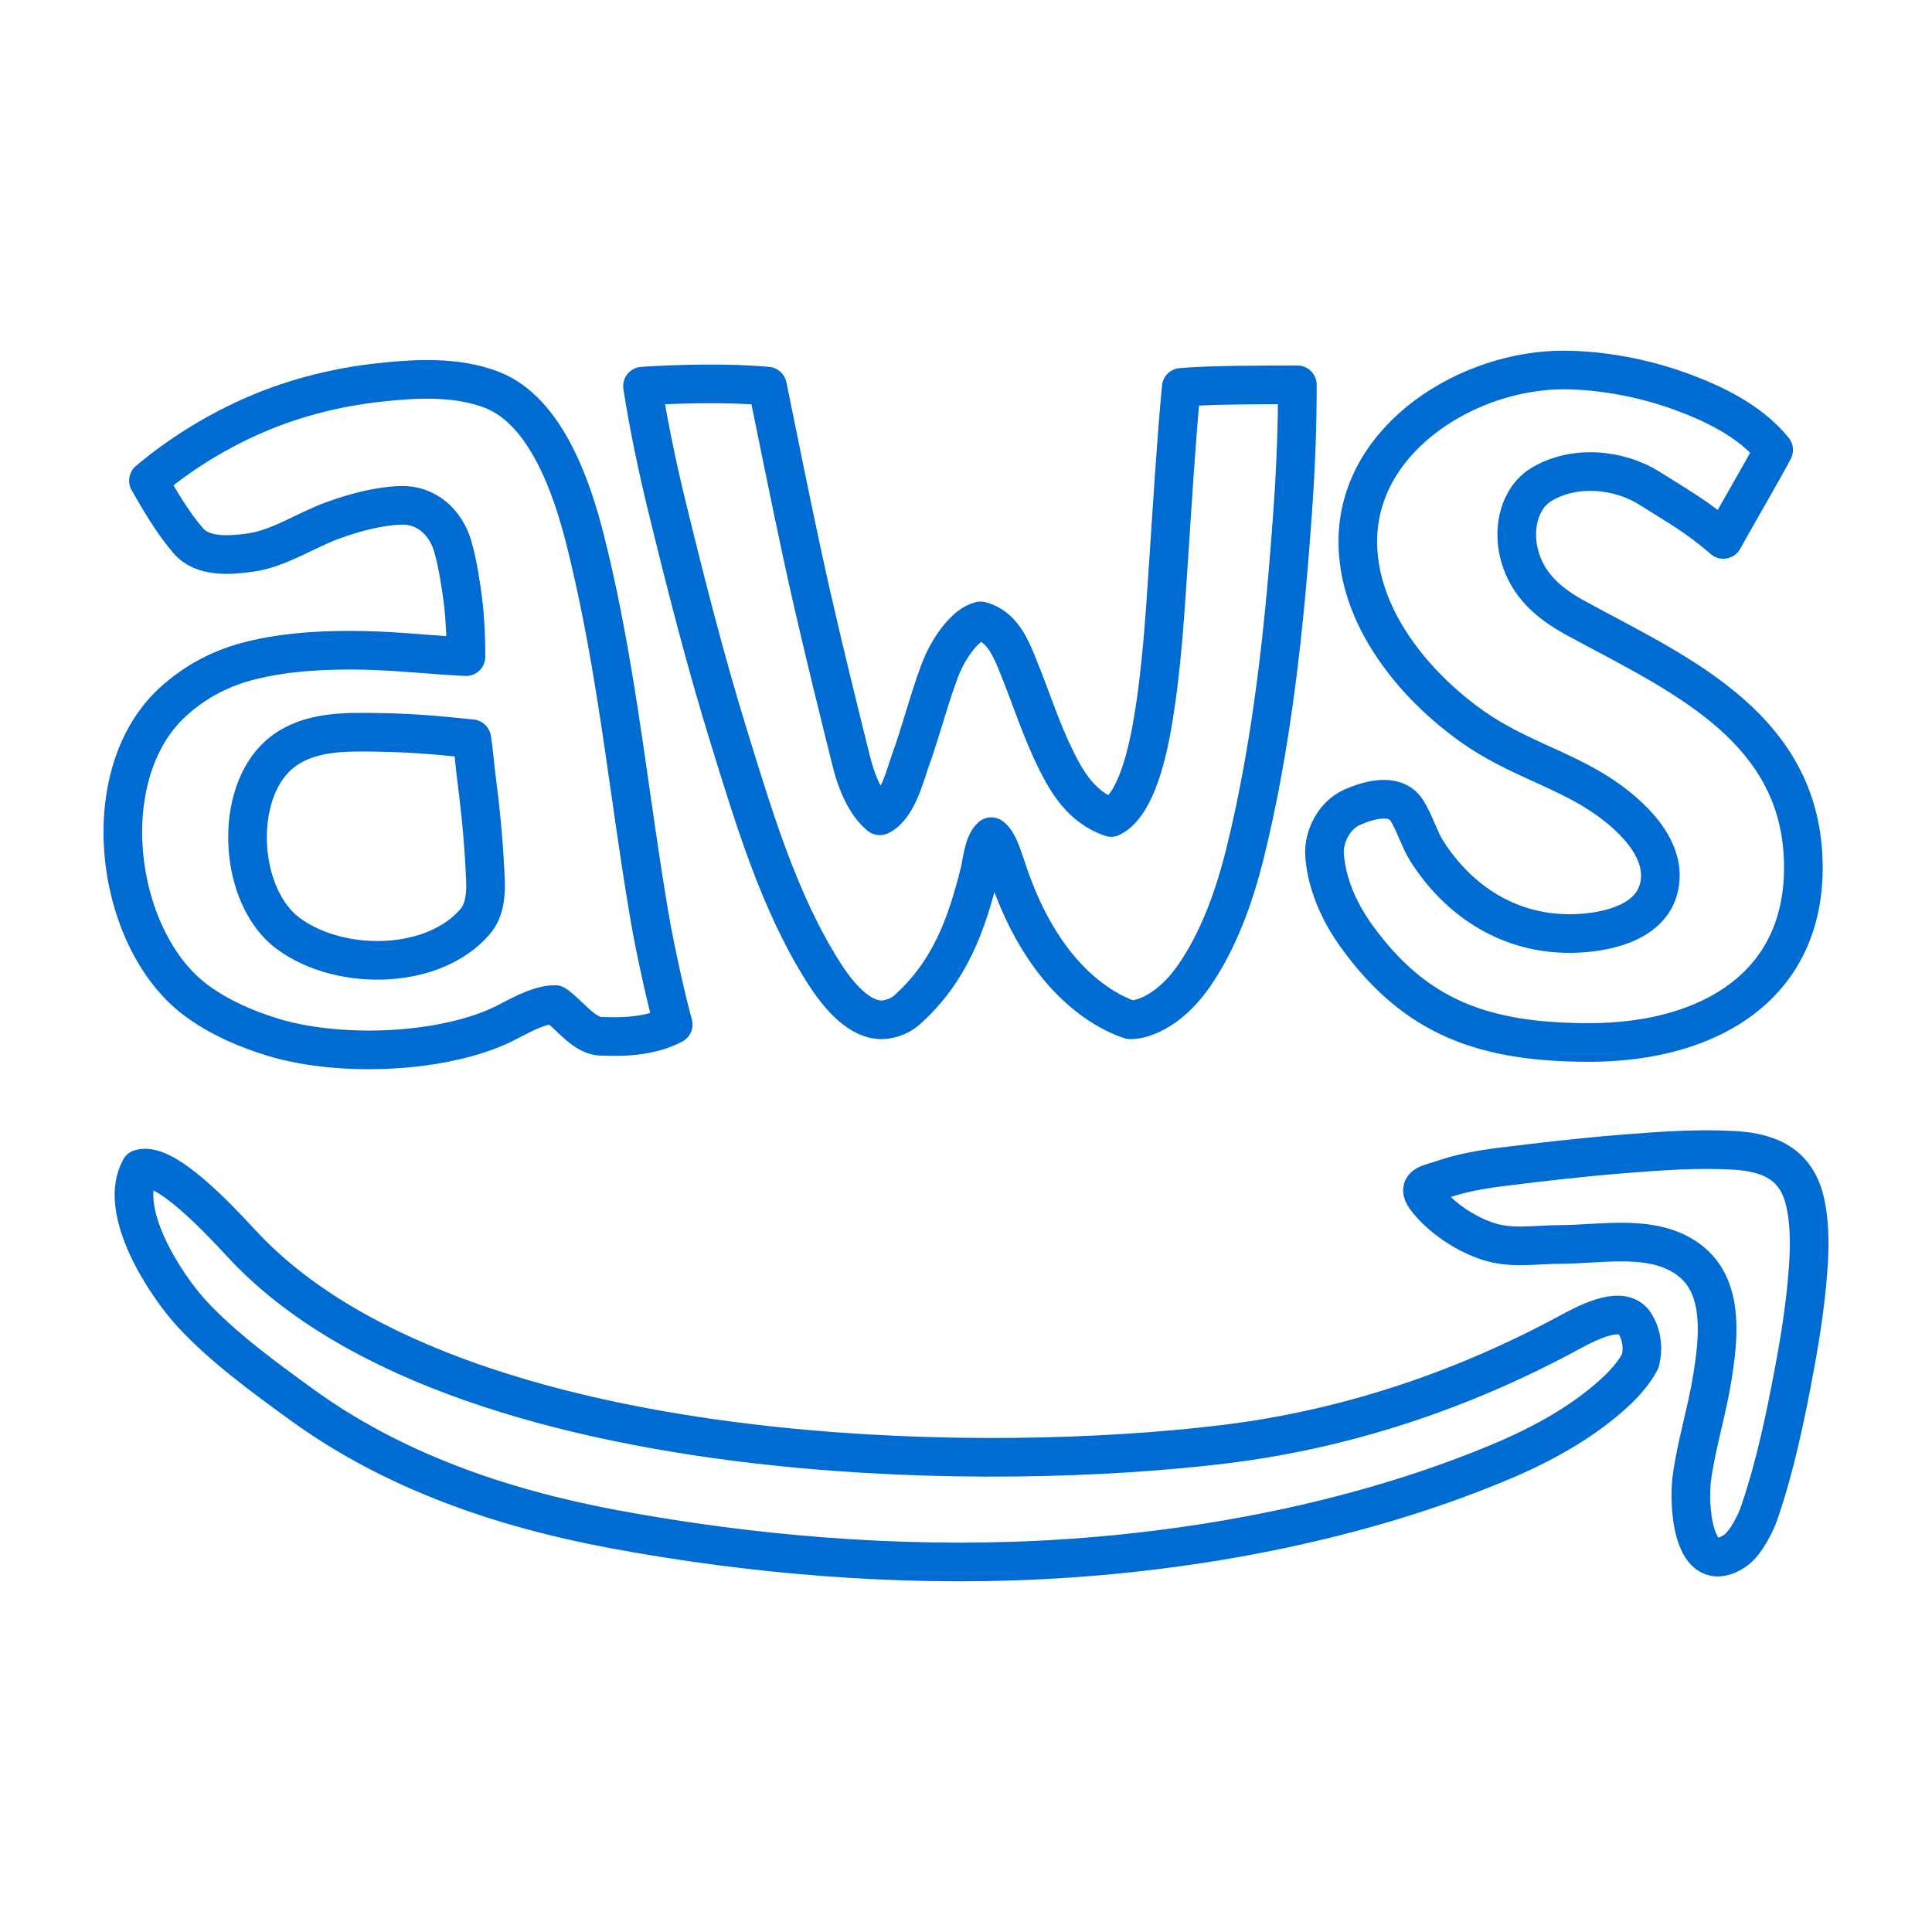
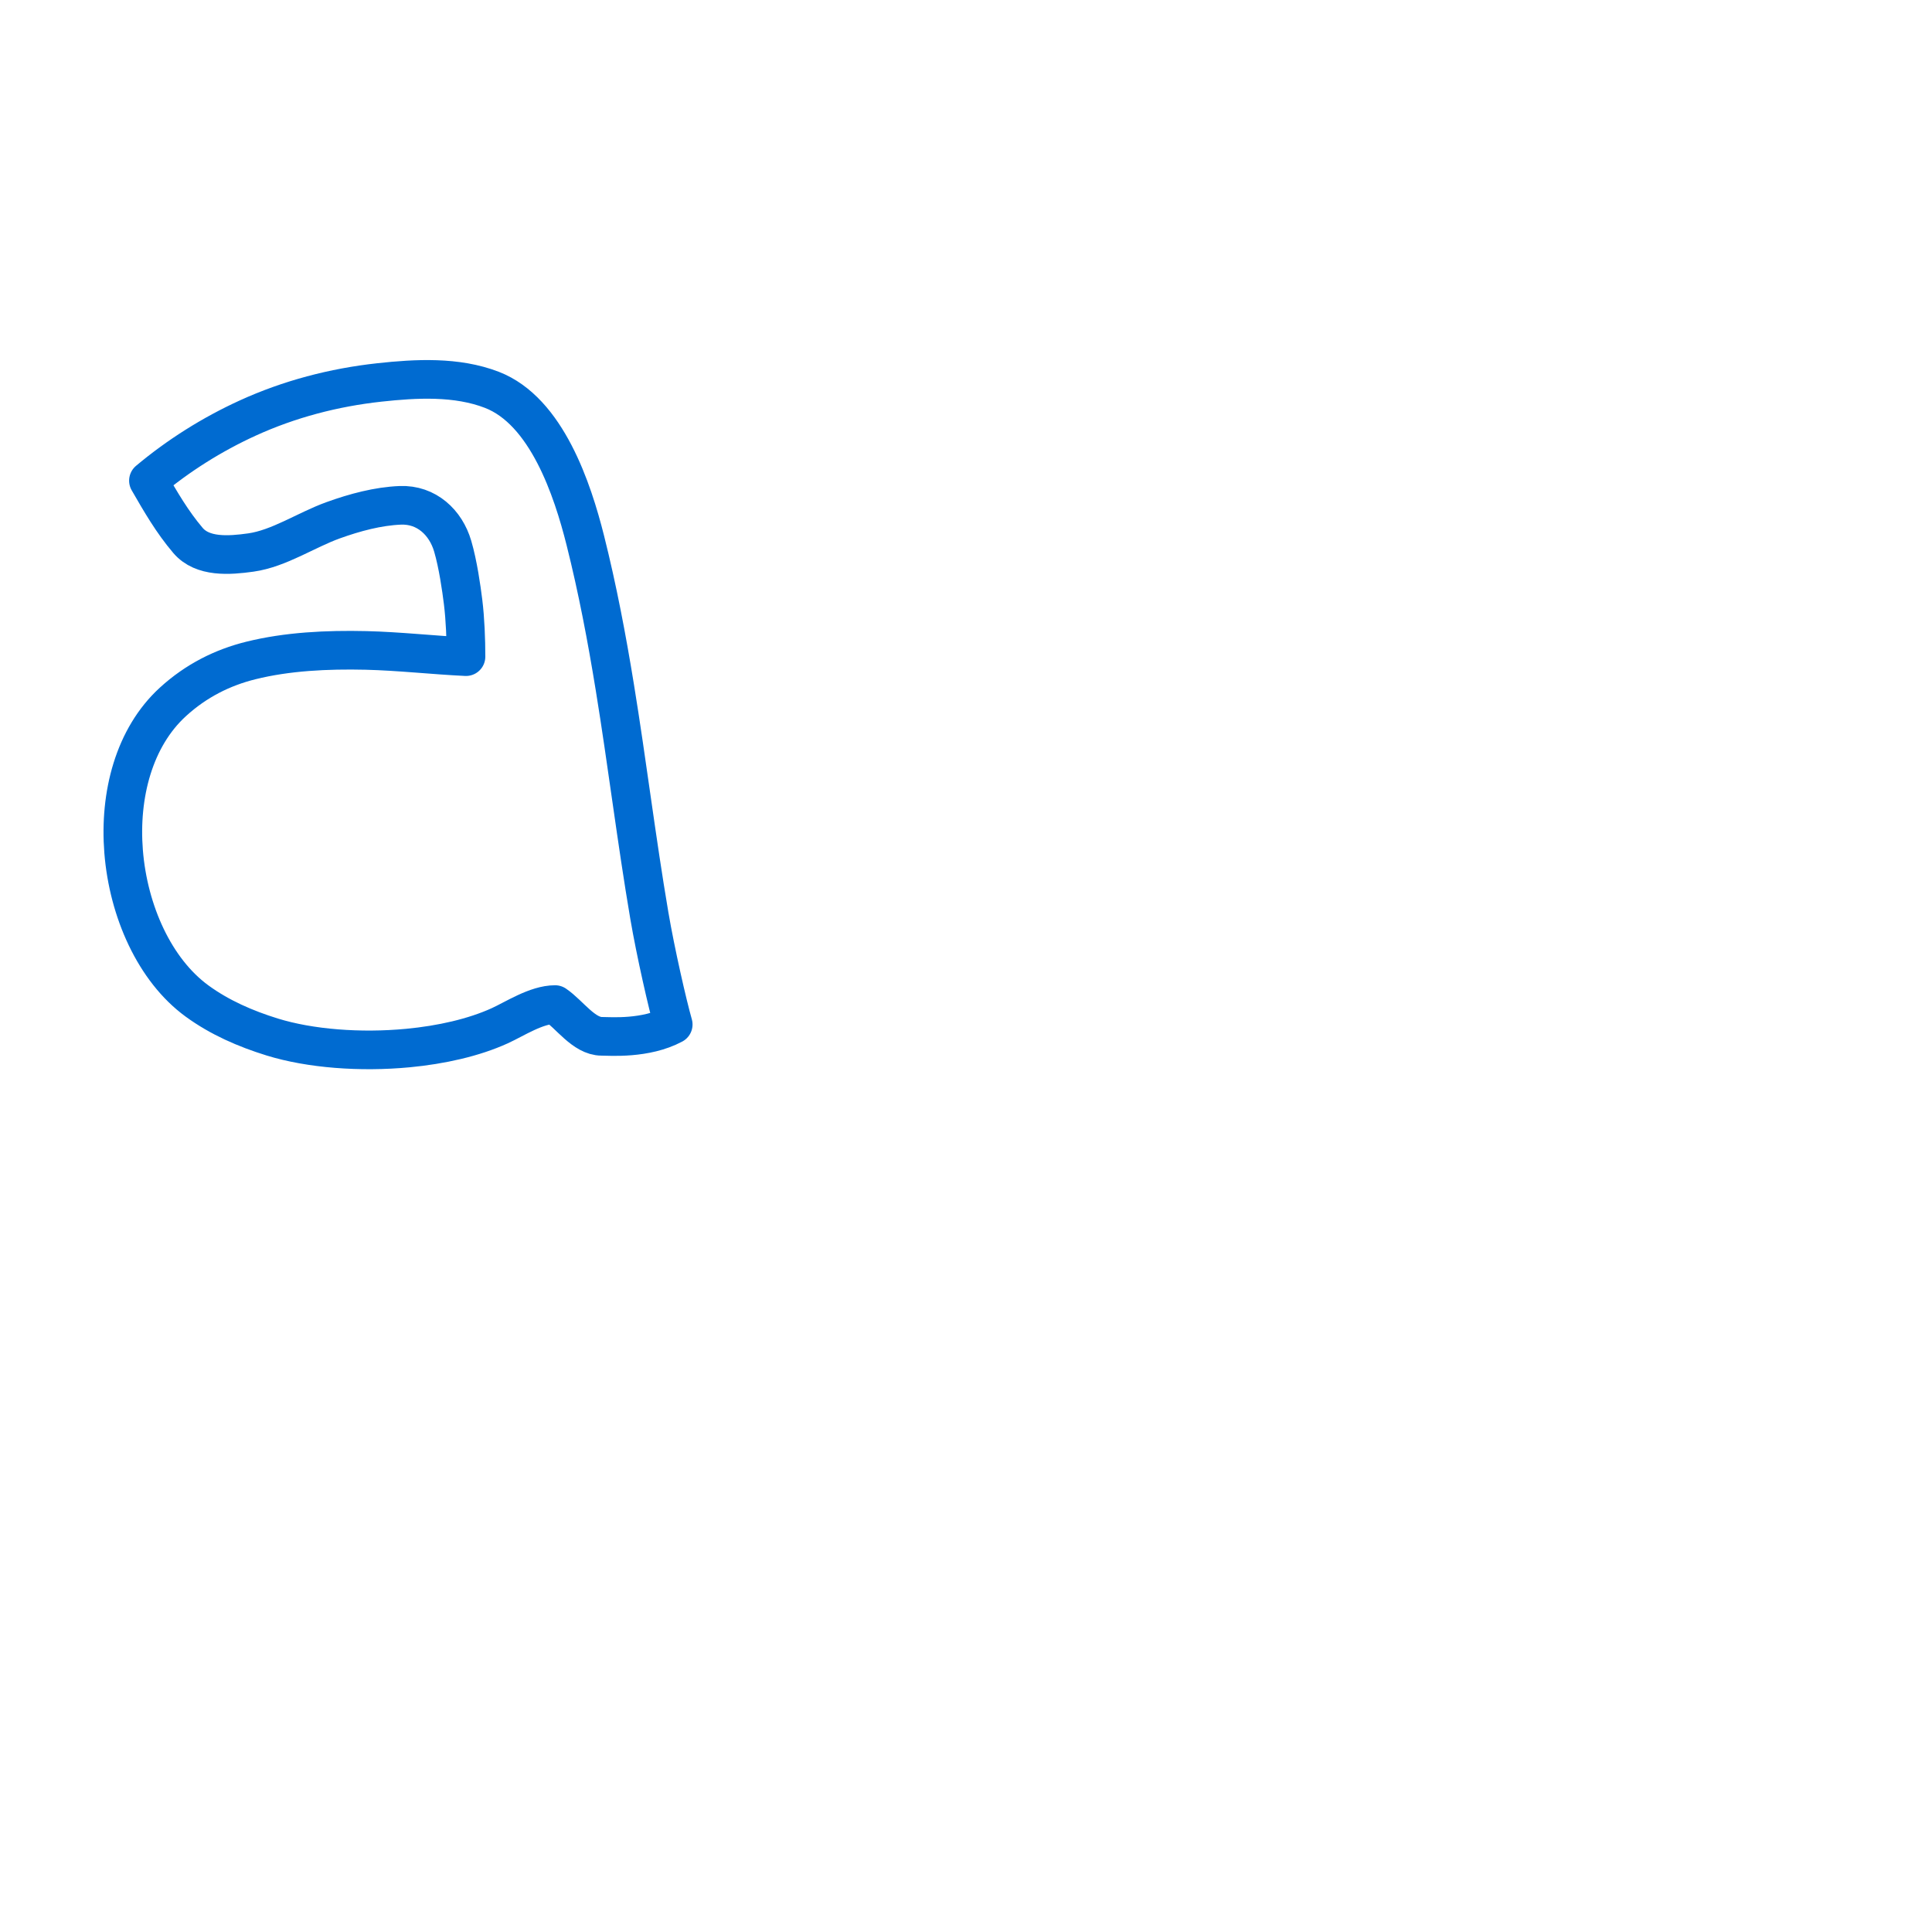
<svg xmlns="http://www.w3.org/2000/svg" version="1.1" width="100" height="100" viewBox="0,0,256,256">
  <g fill="none" fill-rule="nonzero" stroke="#006bd1" stroke-width="2" stroke-linecap="round" stroke-linejoin="round" stroke-miterlimit="10" stroke-dasharray="" stroke-dashoffset="0" font-family="none" font-weight="none" font-size="none" text-anchor="none" style="mix-blend-mode: normal">
    <g transform="translate(-2.691,-13.348) scale(2.56,2.56)">
      <path d="M8.734,30.093c0.632,1.097 1.23,2.134 2.047,3.094c0.751,0.882 2.123,0.784 3.254,0.625c1.456,-0.204 2.867,-1.167 4.253,-1.667c1.135,-0.41 2.335,-0.729 3.481,-0.775c1.357,-0.054 2.355,0.886 2.714,2.116c0.275,0.941 0.45,2.178 0.537,2.878c0.112,0.903 0.151,1.964 0.151,2.838c-1.672,-0.078 -3.478,-0.282 -5.172,-0.322c-2.028,-0.047 -4.084,0.054 -5.964,0.521c-1.467,0.364 -2.831,1.044 -4.03,2.139c-2.019,1.844 -2.788,4.819 -2.556,7.747c0.246,3.096 1.61,6.14 3.799,7.738c1.168,0.853 2.509,1.437 3.894,1.865c1.956,0.604 4.557,0.805 7.027,0.571c1.735,-0.165 3.405,-0.544 4.741,-1.15c0.777,-0.352 1.901,-1.1 2.873,-1.1c0.747,0.507 1.489,1.643 2.415,1.643c0.433,0 2.269,0.153 3.699,-0.613c-0.293,-1.024 -0.912,-3.731 -1.236,-5.634c-0.668,-3.928 -1.146,-7.884 -1.786,-11.816c-0.415,-2.549 -0.895,-5.087 -1.528,-7.604c-0.657,-2.615 -1.996,-6.697 -4.837,-7.795c-1.821,-0.703 -3.915,-0.591 -5.826,-0.382c-2.355,0.258 -4.659,0.859 -6.818,1.846c-1.846,0.844 -3.579,1.936 -5.132,3.236z" />
-       <path d="M25.469,43.453c0.109,0.625 0.16,1.423 0.251,2.109c0.226,1.71 0.394,3.535 0.459,5.254c0.031,0.813 -0.077,1.575 -0.553,2.121c-1.055,1.21 -2.711,1.846 -4.44,1.964c-1.877,0.129 -3.841,-0.352 -5.216,-1.371c-1.253,-0.928 -1.964,-2.653 -2.088,-4.419c-0.122,-1.736 0.323,-3.512 1.377,-4.608c1.216,-1.265 2.995,-1.403 4.649,-1.391c2.187,0.015 3.386,0.111 5.562,0.34z" />
-       <path d="M62.819,55.771c-1.138,1.632 -2.488,2.229 -3.259,2.229c-0.474,-0.155 -0.931,-0.374 -1.369,-0.643c-2.507,-1.542 -4.064,-4.279 -4.976,-7.002c-0.31,-0.925 -0.511,-1.579 -0.857,-1.834c-0.42,0.399 -0.465,1.294 -0.6,1.834c-0.679,2.715 -1.53,5.131 -3.757,7.129c-0.453,0.406 -1.036,0.516 -1.311,0.516c-1.135,0 -2.18,-1.148 -3.006,-2.446c-2.3,-3.616 -3.598,-7.989 -4.856,-12.039c-1.237,-3.982 -2.27,-8.046 -3.237,-12.006c-0.512,-2.098 -0.955,-4.203 -1.285,-6.308c1.701,-0.115 4.453,-0.193 6.469,0c0.581,2.852 1.159,5.718 1.772,8.577c0.639,2.976 1.354,5.931 2.083,8.885c0.15,0.609 0.301,1.218 0.452,1.827l0.023,0.091c0.273,1.102 0.74,2.254 1.486,2.859c0.926,-0.434 1.349,-2.24 1.579,-2.859c0.513,-1.381 1.162,-3.878 1.693,-5.062c0.365,-0.813 1.154,-1.989 1.939,-2.167c1.045,0.26 1.508,1.26 1.879,2.167c0.808,1.978 1.214,3.383 2.045,5.062c0.572,1.155 1.339,2.433 2.837,2.946c1.362,-0.669 1.94,-3.688 2.143,-4.865c0.488,-2.842 0.651,-5.734 0.843,-8.608c0.196,-2.931 0.371,-5.863 0.642,-8.79c1.5,-0.132 4.439,-0.132 6.011,-0.132h0.001c0,2.008 -0.072,4.04 -0.209,6.053c-0.212,3.136 -0.489,6.362 -0.911,9.562c-0.386,2.925 -0.893,5.827 -1.584,8.618c-0.58,2.34 -1.405,4.581 -2.677,6.405z" />
-       <path d="M86.45,30.501c-1.638,-1.039 -3.974,-1.227 -5.653,-0.188c-1.049,0.649 -1.48,2.161 -1.11,3.594c0.42,1.627 1.593,2.575 2.94,3.308c2.717,1.481 5.766,2.931 8.08,4.99c2.058,1.832 3.534,4.146 3.675,7.393c0.286,6.567 -4.788,9.574 -11.07,9.574c-5.437,0 -8.977,-1.272 -12.024,-5.471c-0.919,-1.266 -1.561,-2.723 -1.676,-4.2c-0.076,-0.983 0.503,-2.096 1.42,-2.5c0.801,-0.354 2.197,-0.794 2.819,0.136c0.367,0.55 0.685,1.546 1.025,2.086c1.677,2.662 4.345,4.378 7.594,4.309c1.586,-0.034 3.903,-0.484 4.415,-2.252c0.604,-2.088 -1.48,-3.958 -3.03,-4.967c-2.004,-1.304 -4.378,-1.933 -6.549,-3.458c-3.116,-2.19 -6.03,-5.776 -5.974,-9.721c0.076,-5.328 5.81,-8.802 10.7,-8.768c1.978,0.014 4.126,0.416 6.078,1.135c1.731,0.638 3.559,1.537 4.745,3c-0.348,0.696 -2.322,4.094 -2.603,4.633c-1.383,-1.195 -2.341,-1.708 -3.8,-2.633z" />
-       <path d="M13.553,69.582c-1.278,-1.385 -3.991,-4.261 -5.244,-3.874c-1.224,2.184 1.324,6.041 2.672,7.502c1.606,1.742 3.772,3.317 5.684,4.705c4.713,3.423 10.309,5.36 16.173,6.452c7.005,1.304 14.646,1.968 22.104,1.589c7.94,-0.403 16.4,-1.985 23.761,-5.069c2.292,-0.96 4.404,-2.155 6.043,-3.701c0.491,-0.463 0.912,-0.973 1.208,-1.527c0.151,-0.624 0.102,-1.255 -0.238,-1.866c-0.511,-0.92 -1.826,-0.485 -3.355,0.346c-5.61,3.047 -11.679,5.078 -18.048,5.841c-6.213,0.744 -14.708,0.981 -23.165,0.087c-10.93,-1.156 -21.798,-4.202 -27.594,-10.486z" />
-       <path d="M75.75,66.251c-0.812,0.281 -1.462,0.287 -0.805,1.097c0.766,0.946 2.007,1.767 3.171,2.132c1.222,0.384 2.455,0.146 3.704,0.146c2.184,0 4.967,-0.618 6.805,0.922c1.676,1.404 1.374,3.996 1.057,5.972c-0.278,1.738 -0.816,3.425 -1.057,5.168c-0.192,1.386 0.019,5.236 2.202,3.812c0.597,-0.39 1.118,-1.506 1.267,-1.938c0.863,-2.504 1.397,-5.126 1.878,-7.726c0.329,-1.779 0.59,-3.578 0.693,-5.336c0.06,-1.032 0.033,-2.072 -0.165,-3c-0.41,-1.923 -1.71,-2.631 -3.673,-2.743c-1.937,-0.111 -3.897,0.034 -5.827,0.189c-2.109,0.169 -4.219,0.416 -6.298,0.675c-1.03,0.128 -2.038,0.314 -2.952,0.63z" />
    </g>
  </g>
</svg>